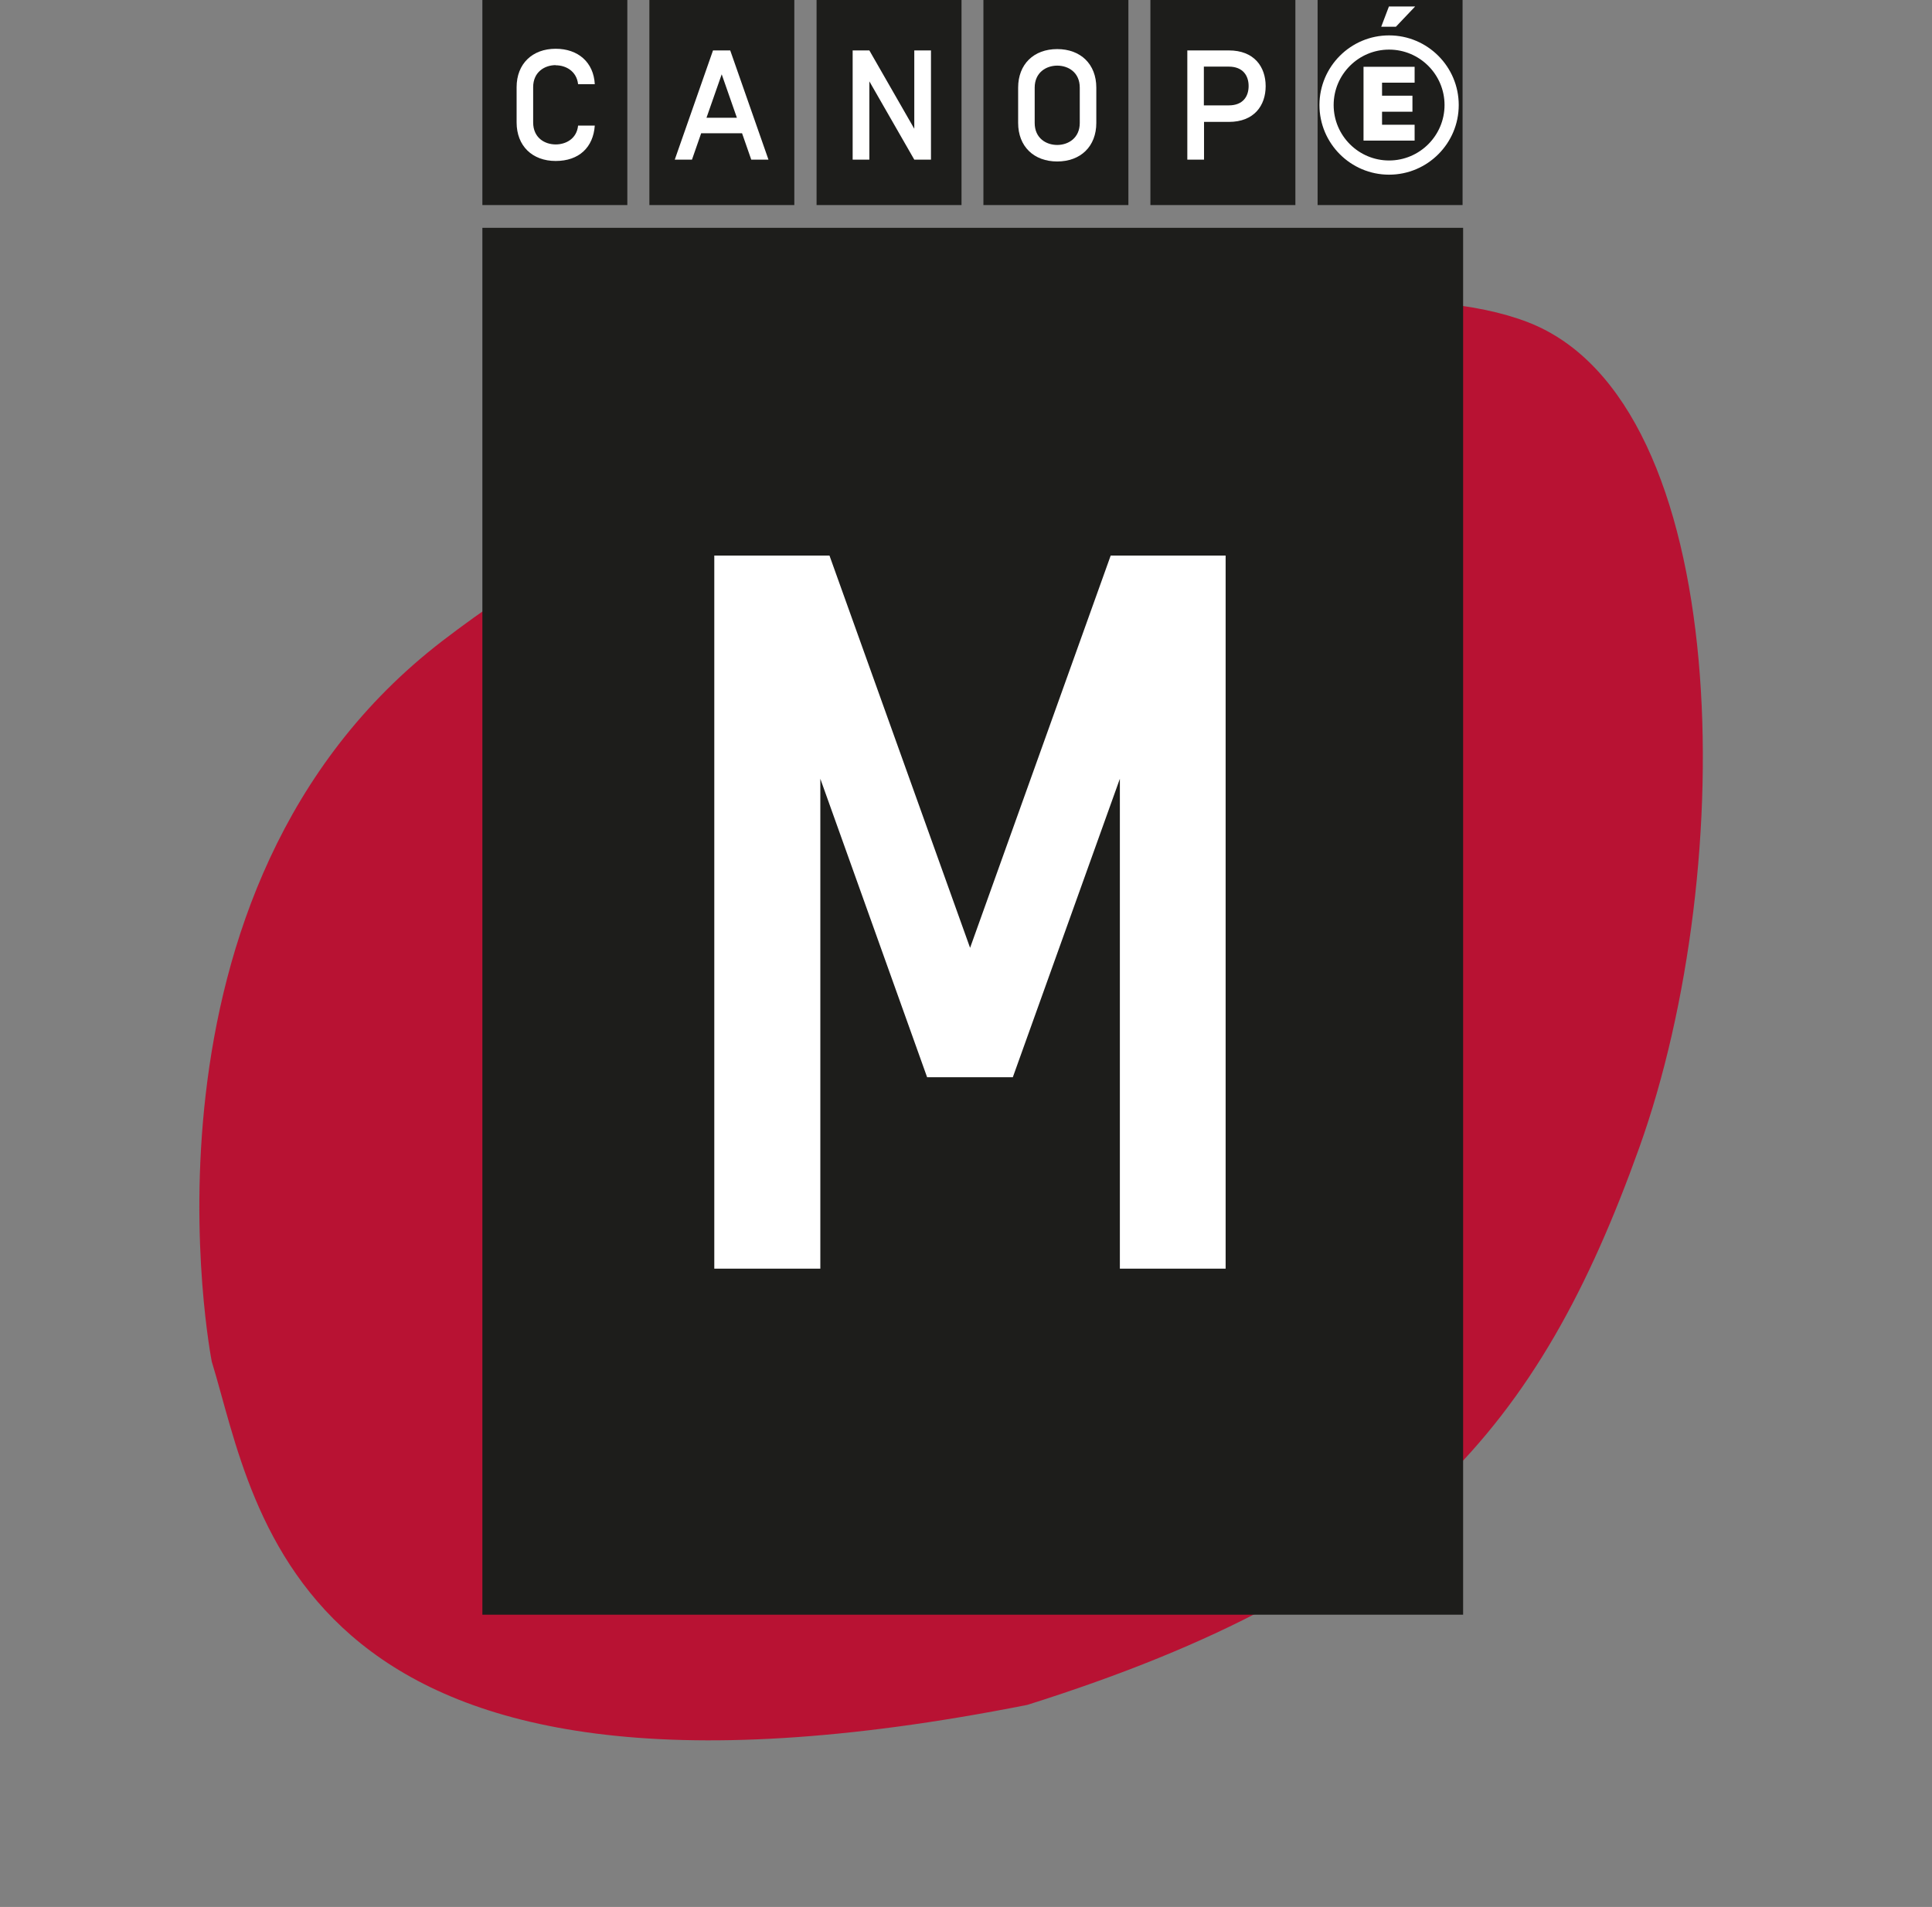
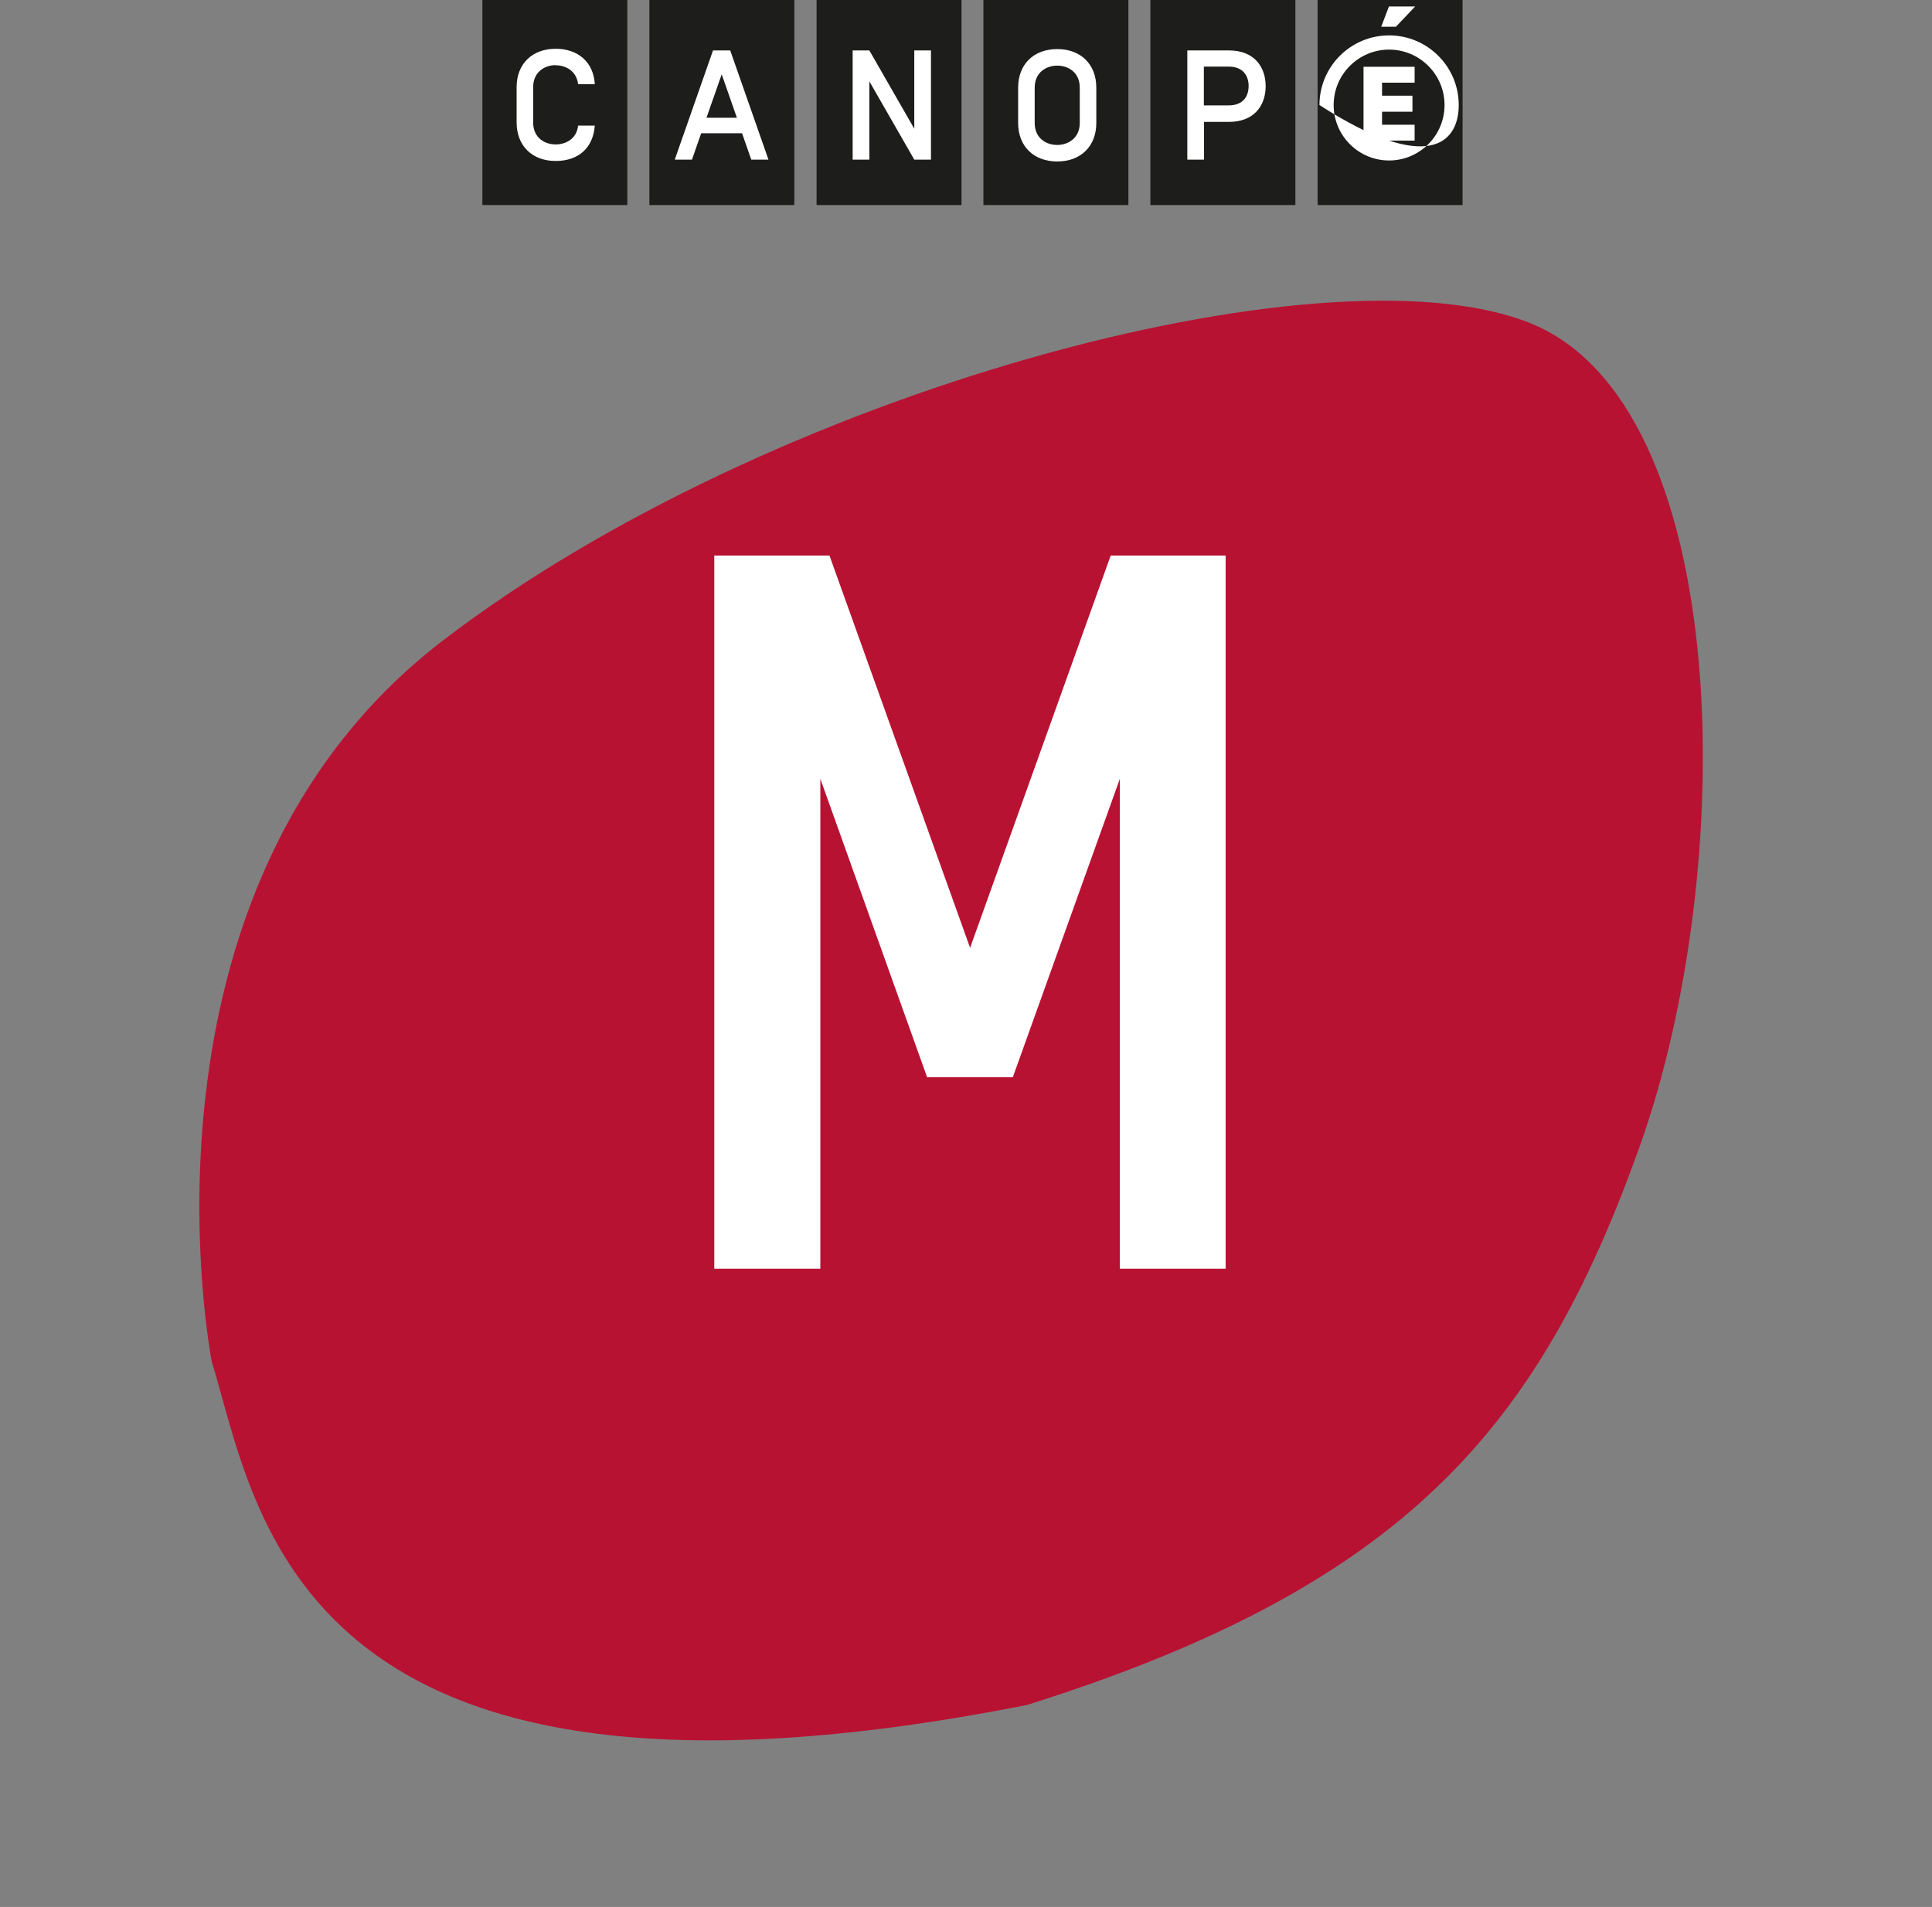
<svg xmlns="http://www.w3.org/2000/svg" width="78" height="77" viewBox="0 0 78 77" fill="none">
  <rect x="0" y="0" width="78" height="77" fill="#808080" stroke="none" />
-   <path d="M25.04 34.86H19.188V43.14H25.04V34.86Z" fill="#1D1D1B" />
  <path d="M58.761 34.86H52.908V43.14H58.761V34.86Z" fill="#1D1D1B" />
  <path d="M38.532 34.86H32.68V43.14H38.532V34.86Z" fill="#1D1D1B" />
  <path d="M52.011 34.86H46.158V43.14H52.011V34.86Z" fill="#1D1D1B" />
  <path d="M45.269 34.86H39.416V43.14H45.269V34.86Z" fill="#1D1D1B" />
  <path d="M31.782 34.86H25.93V43.14H31.782V34.86Z" fill="#1D1D1B" />
  <path d="M36.625 40.059L34.811 36.896H34.137V41.306H34.811V38.144L36.625 41.306H37.299V36.896H36.625V40.059Z" fill="white" />
  <path d="M55.787 35.123L55.477 35.939H56.07L56.845 35.123H55.787Z" fill="white" />
  <path d="M29.194 36.896H28.499L26.955 41.306H27.65L28.02 40.241H29.672L30.043 41.306H30.738L29.194 36.896ZM28.236 39.614L28.85 37.86L29.463 39.614H28.243H28.236Z" fill="white" />
  <path d="M22.148 37.496C22.559 37.496 22.991 37.732 23.052 38.258H23.726C23.679 37.375 23.052 36.829 22.148 36.829C21.204 36.829 20.57 37.436 20.57 38.38V39.802C20.57 40.753 21.204 41.36 22.148 41.36C23.092 41.36 23.665 40.807 23.726 39.931H23.052C22.998 40.463 22.559 40.692 22.148 40.692C21.703 40.692 21.238 40.423 21.238 39.802V38.38C21.238 37.766 21.703 37.49 22.148 37.49" fill="white" />
  <path d="M55.794 36.289C54.243 36.289 52.982 37.55 52.982 39.101C52.982 40.652 54.243 41.913 55.794 41.913C57.345 41.913 58.606 40.652 58.606 39.101C58.606 37.55 57.345 36.289 55.794 36.289ZM55.794 41.34C54.56 41.34 53.556 40.335 53.556 39.101C53.556 37.867 54.56 36.863 55.794 36.863C57.028 36.863 58.033 37.867 58.033 39.101C58.033 40.335 57.028 41.34 55.794 41.34Z" fill="white" />
  <path d="M54.762 40.537H56.825V39.897H55.544H55.51V39.863V39.405V39.371H55.544H56.737V38.724H55.544H55.51V38.69V38.238V38.198H55.544H56.825V37.557H54.762V40.537Z" fill="white" />
  <path d="M42.396 36.842C41.452 36.842 40.818 37.449 40.818 38.4V39.823C40.818 40.773 41.452 41.38 42.396 41.38C43.34 41.38 43.974 40.773 43.974 39.823V38.4C43.974 37.449 43.34 36.842 42.396 36.842ZM43.306 39.823C43.306 40.436 42.841 40.713 42.396 40.713C41.951 40.713 41.486 40.443 41.486 39.823V38.4C41.486 37.786 41.951 37.51 42.396 37.51C42.841 37.51 43.306 37.78 43.306 38.4V39.823Z" fill="white" />
  <path d="M49.321 36.896H47.648V41.306H48.323V39.782H49.327C50.346 39.782 50.811 39.121 50.811 38.339C50.811 37.557 50.346 36.896 49.327 36.896M49.321 39.115H48.316V37.55H49.321C49.887 37.55 50.123 37.908 50.123 38.332C50.123 38.757 49.894 39.115 49.321 39.115Z" fill="white" />
  <path d="M8.55 54.981C8.55 54.981 4.787 35.91 17.875 25.868C30.963 15.825 53.37 9.791 61.69 13.012C70.01 16.233 70.235 35.023 66.185 46.331C62.136 57.64 56.759 64.021 41.478 68.84C11.805 74.717 10.4 61.001 8.55 54.981Z" fill="#B81233" />
-   <path d="M59.07 9.199H19.475V65.199H59.07V9.199Z" fill="#1D1D1B" />
  <path d="M44.842 22.432H49.482V51.227H45.212V31.445L40.89 43.497H37.43L33.119 31.445V51.227H28.838V22.432H33.488L39.165 38.272L44.842 22.432Z" fill="white" />
  <path d="M25.327 0H19.475V8.28H25.327V0Z" fill="#1D1D1B" />
  <path d="M59.048 0H53.195V8.28H59.048V0Z" fill="#1D1D1B" />
  <path d="M38.819 0H32.967V8.28H38.819V0Z" fill="#1D1D1B" />
  <path d="M52.298 0H46.445V8.28H52.298V0Z" fill="#1D1D1B" />
  <path d="M45.556 0H39.703V8.28H45.556V0Z" fill="#1D1D1B" />
  <path d="M32.069 0H26.217V8.28H32.069V0Z" fill="#1D1D1B" />
  <path d="M36.912 5.199L35.098 2.036H34.424V6.446H35.098V3.284L36.912 6.446H37.586V2.036H36.912V5.199Z" fill="white" />
  <path d="M56.074 0.263L55.764 1.079H56.357L57.132 0.263H56.074Z" fill="white" />
  <path d="M29.481 2.036H28.786L27.242 6.446H27.937L28.308 5.381H29.959L30.33 6.446H31.025L29.481 2.036ZM28.523 4.754L29.137 3L29.75 4.754H28.53H28.523Z" fill="white" />
  <path d="M22.435 2.636C22.846 2.636 23.278 2.872 23.339 3.398H24.013C23.966 2.515 23.339 1.969 22.435 1.969C21.491 1.969 20.857 2.576 20.857 3.52V4.942C20.857 5.893 21.491 6.5 22.435 6.5C23.379 6.5 23.952 5.947 24.013 5.071H23.339C23.285 5.603 22.846 5.832 22.435 5.832C21.99 5.832 21.525 5.563 21.525 4.942V3.52C21.525 2.906 21.99 2.63 22.435 2.63" fill="white" />
-   <path d="M56.081 1.429C54.53 1.429 53.27 2.69 53.27 4.241C53.27 5.792 54.53 7.053 56.081 7.053C57.632 7.053 58.893 5.792 58.893 4.241C58.893 2.69 57.632 1.429 56.081 1.429ZM56.081 6.48C54.847 6.48 53.843 5.475 53.843 4.241C53.843 3.007 54.847 2.003 56.081 2.003C57.315 2.003 58.32 3.007 58.32 4.241C58.32 5.475 57.315 6.48 56.081 6.48Z" fill="white" />
+   <path d="M56.081 1.429C54.53 1.429 53.27 2.69 53.27 4.241C57.632 7.053 58.893 5.792 58.893 4.241C58.893 2.69 57.632 1.429 56.081 1.429ZM56.081 6.48C54.847 6.48 53.843 5.475 53.843 4.241C53.843 3.007 54.847 2.003 56.081 2.003C57.315 2.003 58.32 3.007 58.32 4.241C58.32 5.475 57.315 6.48 56.081 6.48Z" fill="white" />
  <path d="M55.049 5.677H57.112V5.037H55.831H55.797V5.003V4.545V4.511H55.831H57.024V3.864H55.831H55.797V3.83V3.378V3.338H55.831H57.112V2.697H55.049V5.677Z" fill="white" />
  <path d="M42.683 1.982C41.739 1.982 41.105 2.589 41.105 3.54V4.963C41.105 5.913 41.739 6.52 42.683 6.52C43.627 6.52 44.261 5.913 44.261 4.963V3.54C44.261 2.589 43.627 1.982 42.683 1.982ZM43.593 4.963C43.593 5.576 43.128 5.853 42.683 5.853C42.238 5.853 41.773 5.583 41.773 4.963V3.54C41.773 2.926 42.238 2.65 42.683 2.65C43.128 2.65 43.593 2.92 43.593 3.54V4.963Z" fill="white" />
  <path d="M49.608 2.036H47.935V6.446H48.61V4.922H49.614C50.633 4.922 51.098 4.261 51.098 3.479C51.098 2.697 50.633 2.036 49.614 2.036M49.608 4.255H48.603V2.69H49.608C50.174 2.69 50.41 3.048 50.41 3.472C50.41 3.897 50.181 4.255 49.608 4.255Z" fill="white" />
</svg>